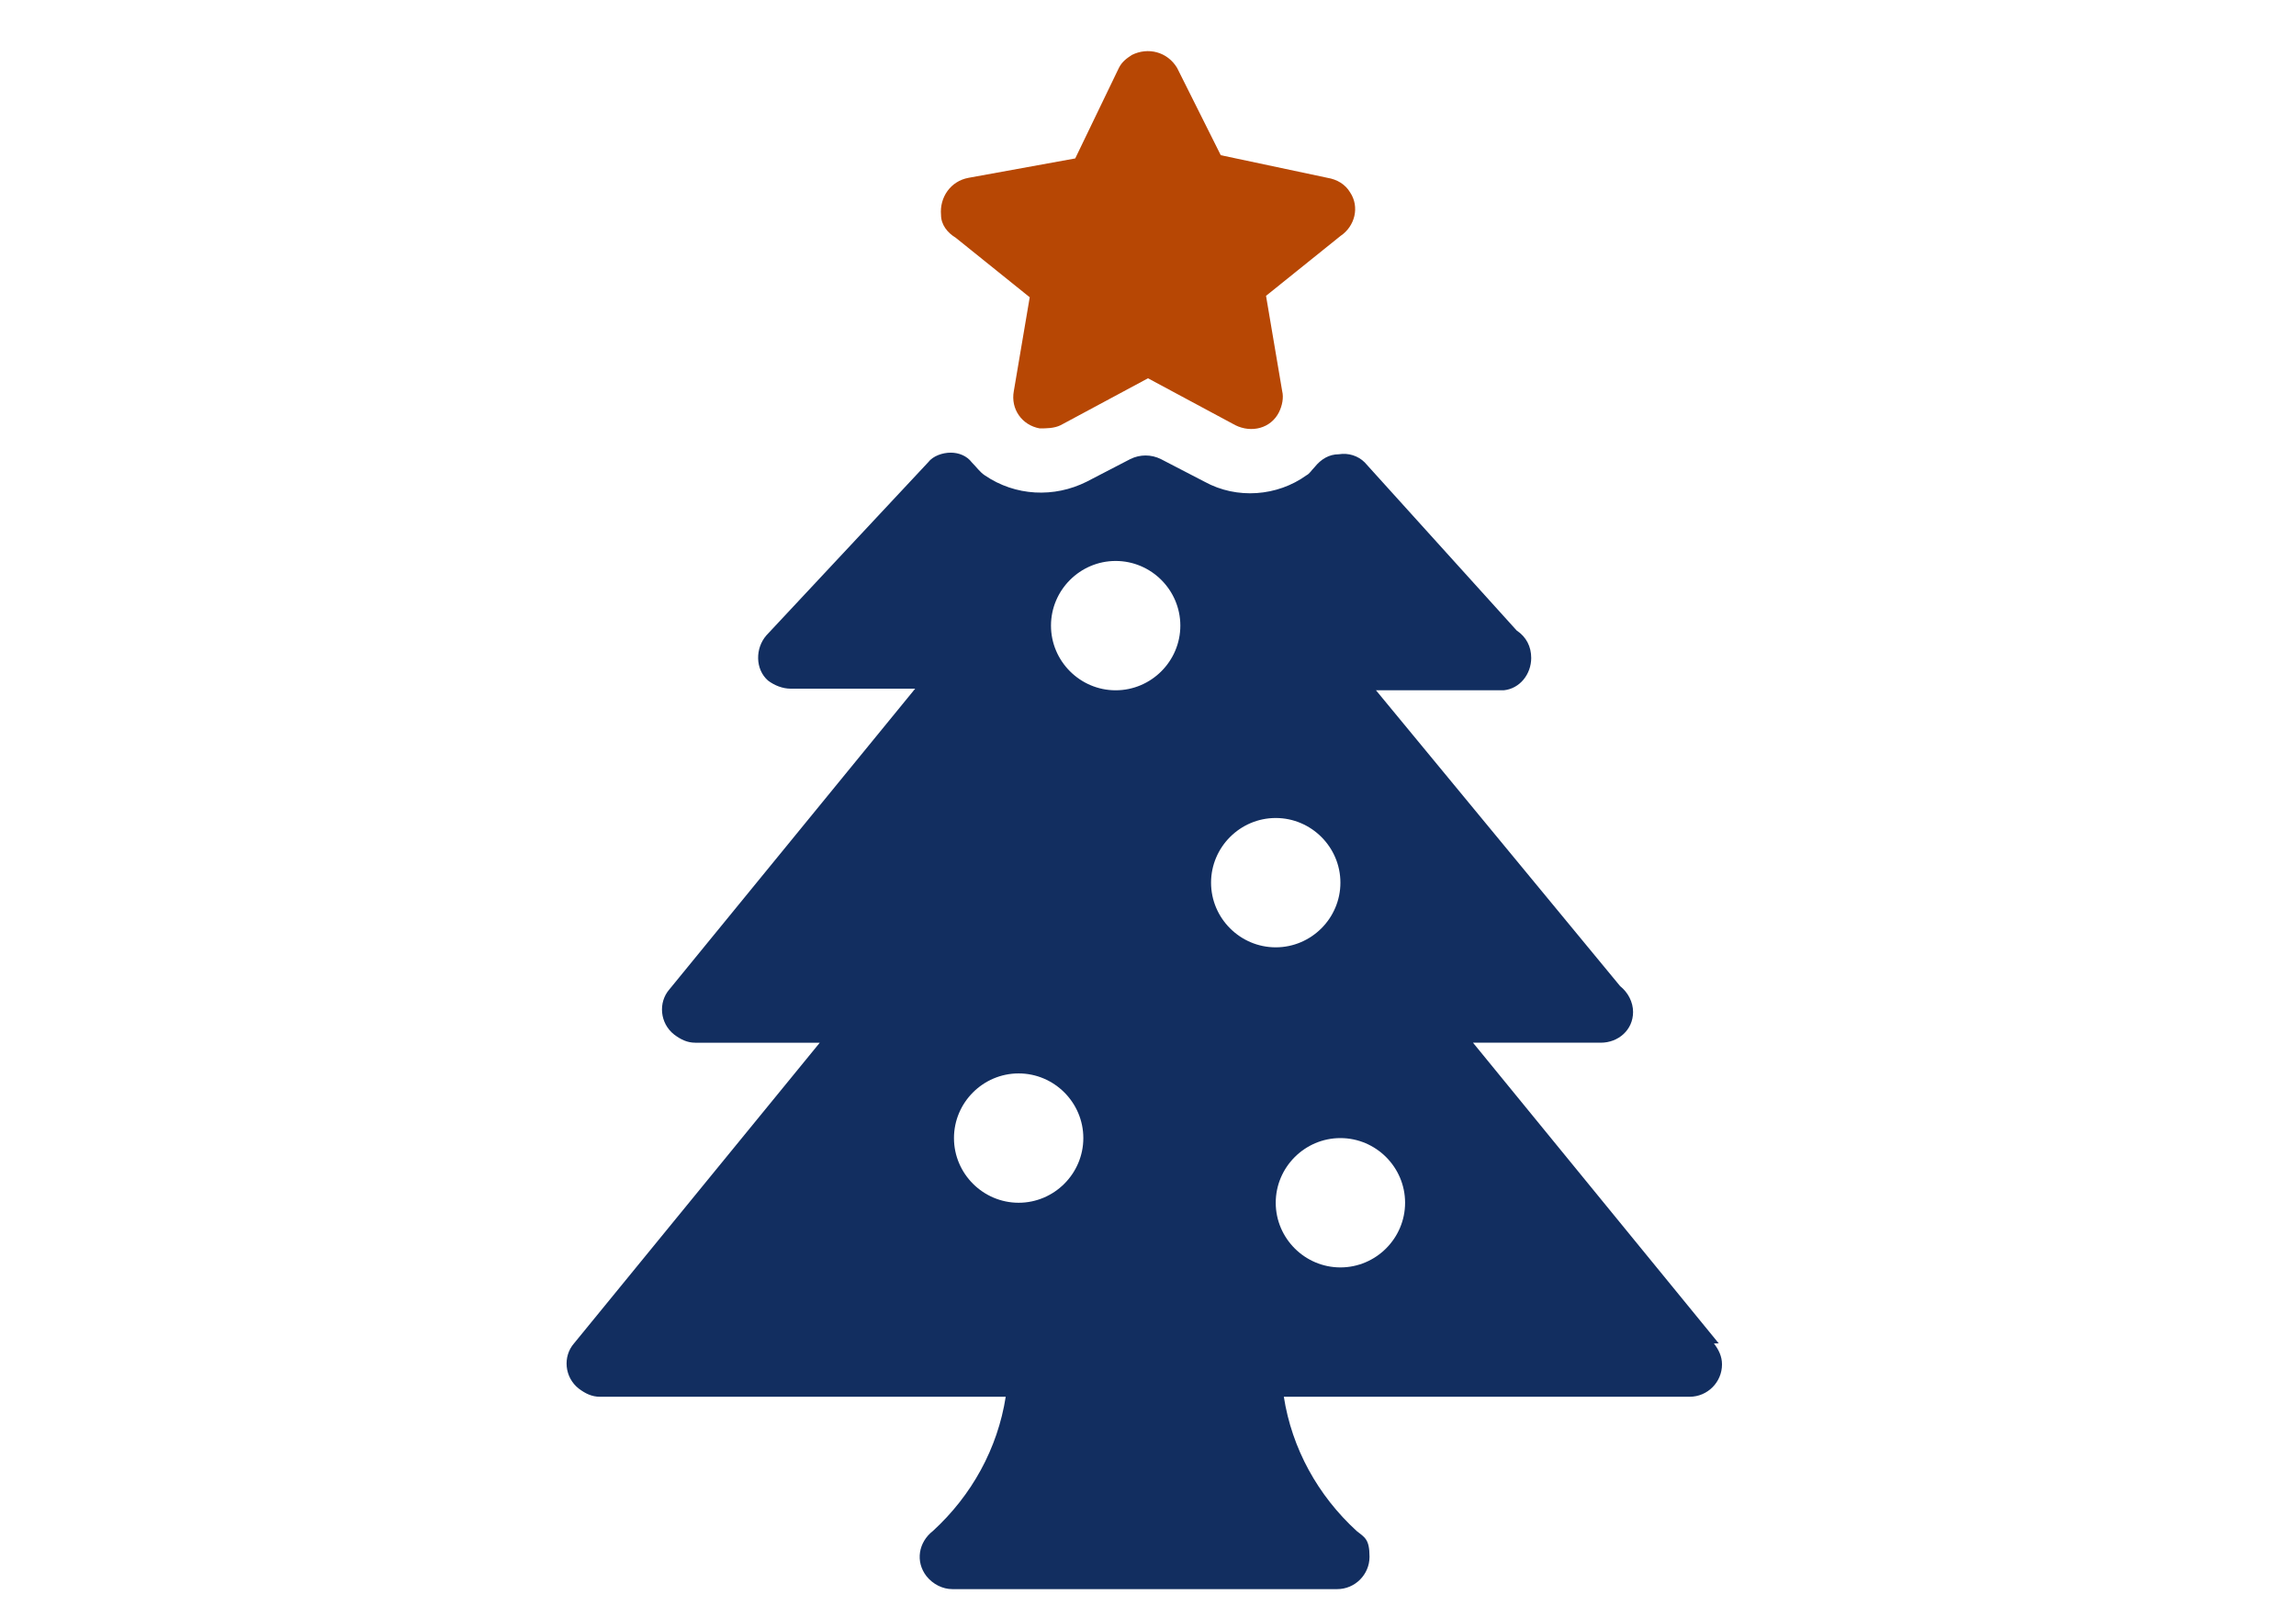
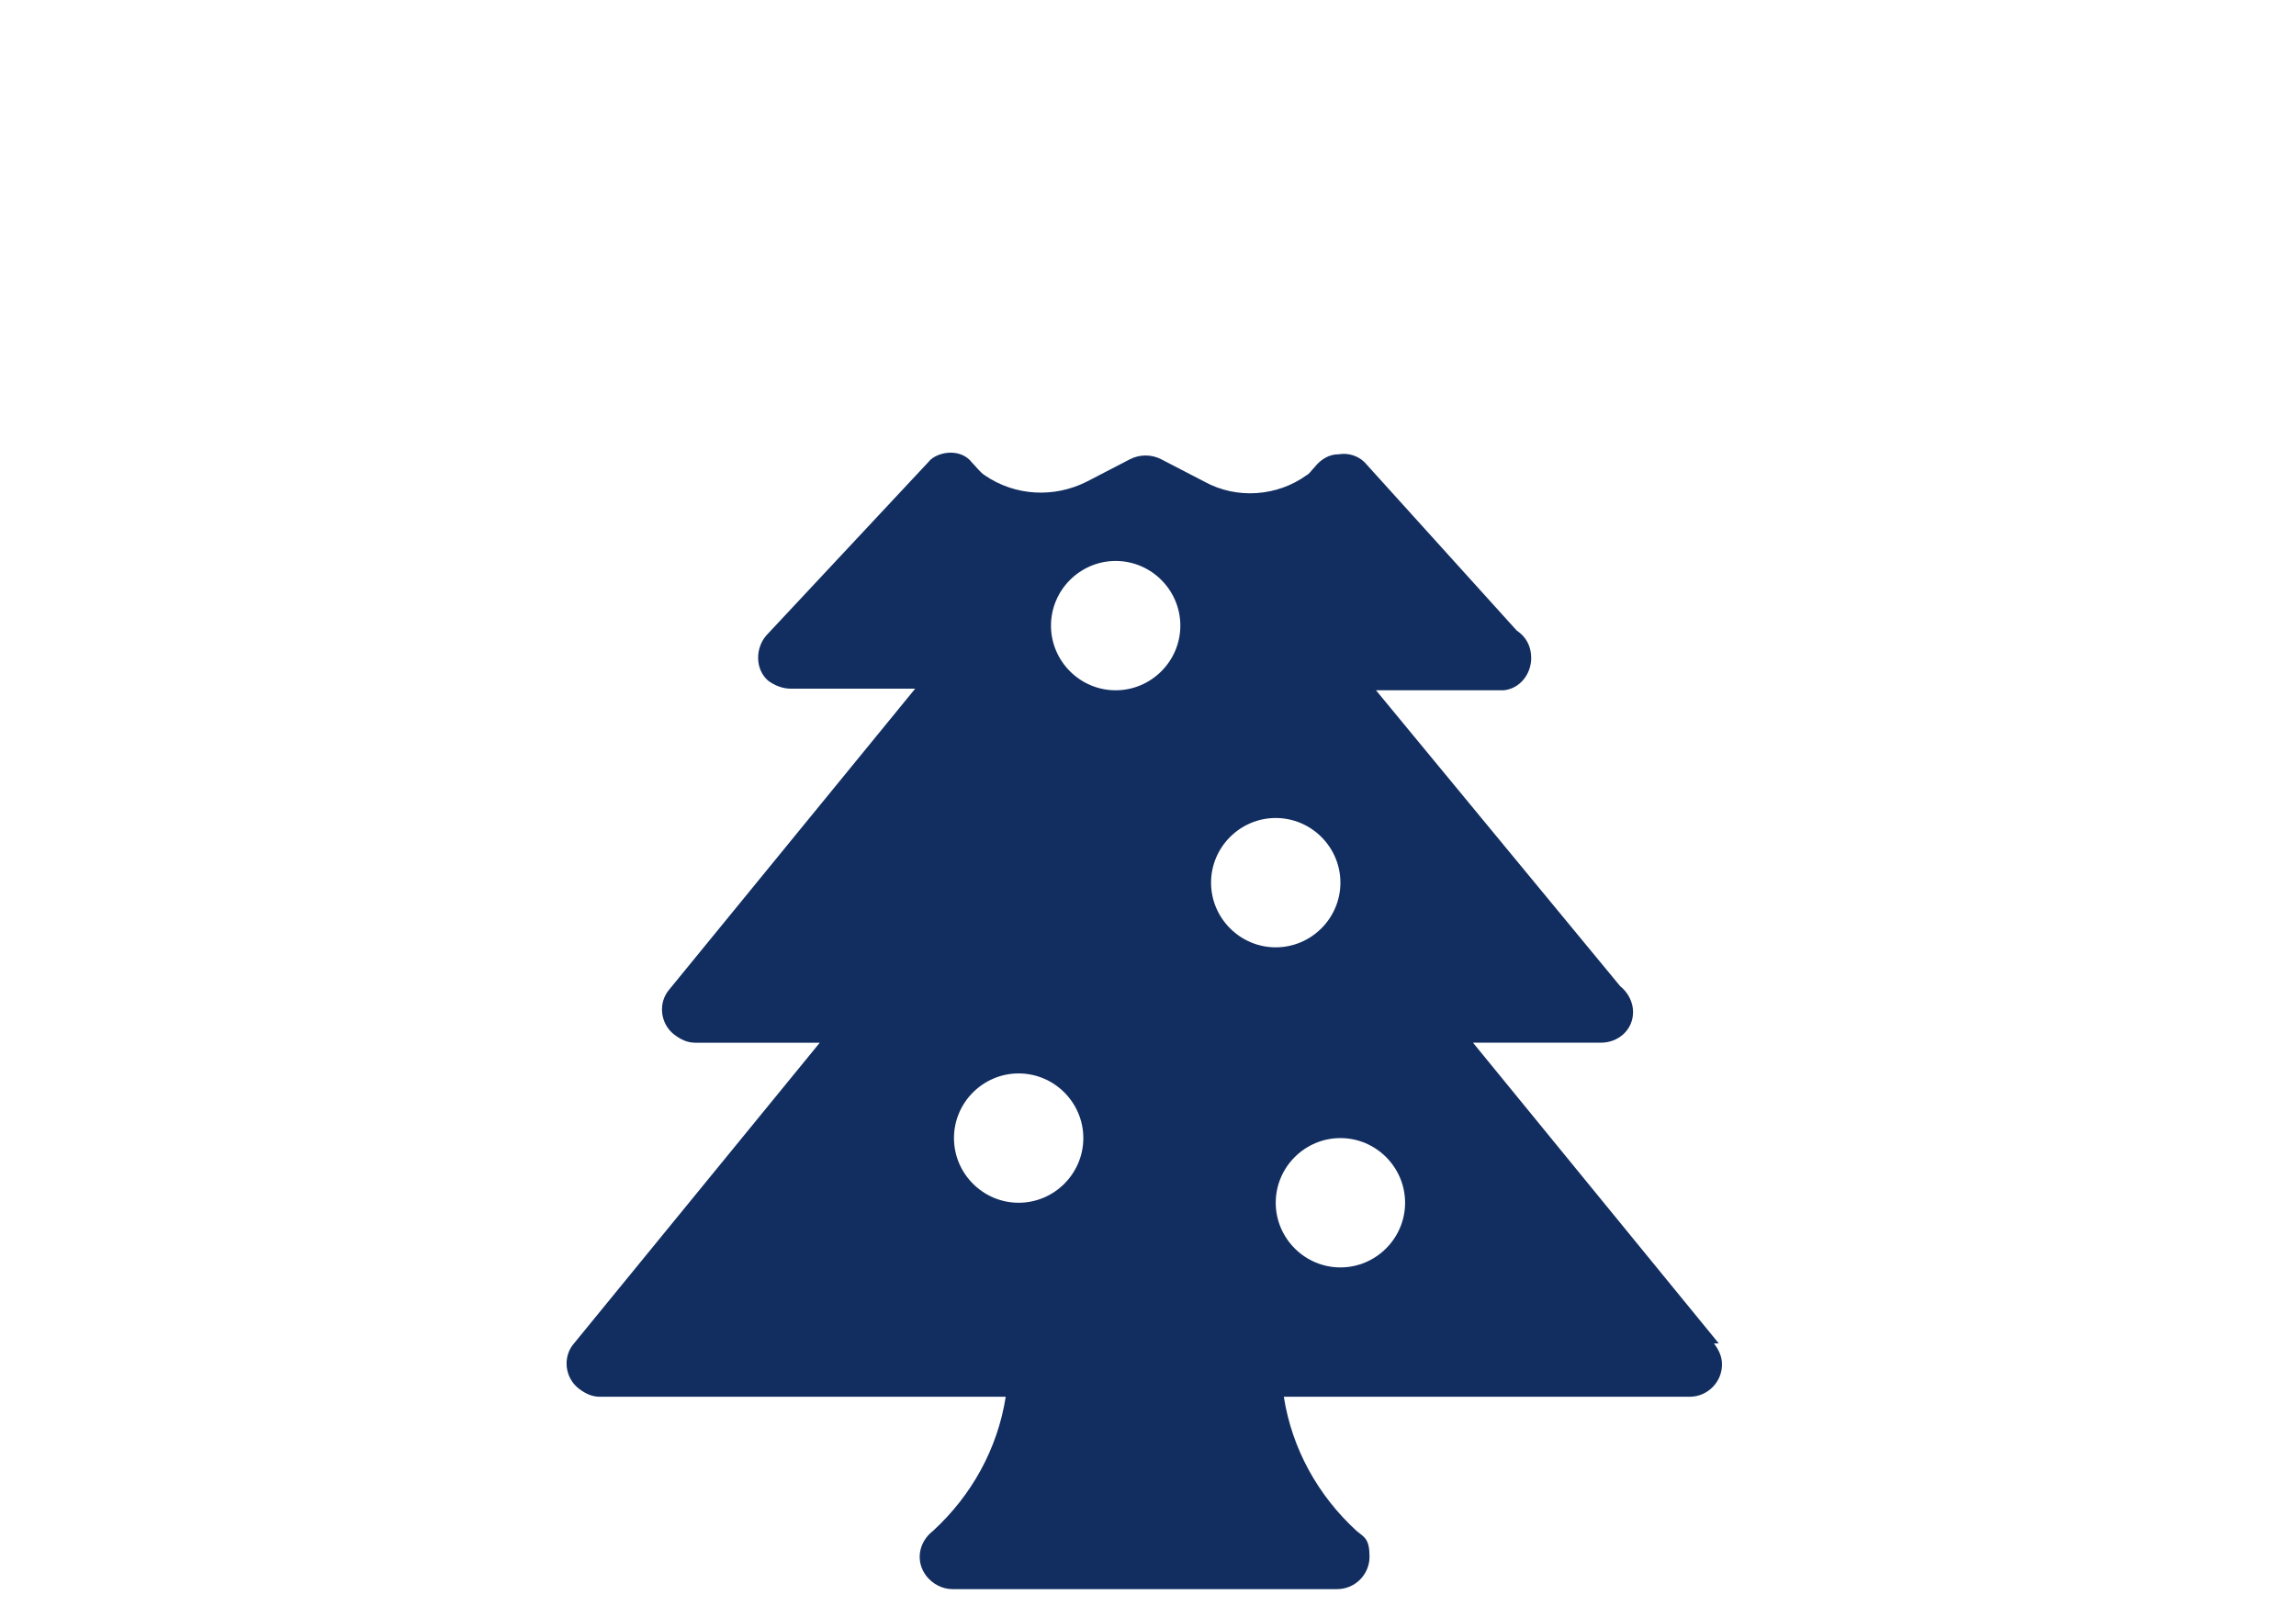
<svg xmlns="http://www.w3.org/2000/svg" id="Christmas_Tree" baseProfile="tiny" version="1.2" viewBox="0 0 142 100">
  <path d="M106.3,83.1l-15.2-18.6h7.9c1.1,0,2-.8,2-1.9,0-.6-.3-1.2-.8-1.6l-15.1-18.3h7.9c1-.1,1.7-1,1.7-2,0-.7-.3-1.3-.9-1.7l-9.4-10.4c-.4-.4-1-.6-1.6-.5-.6,0-1.1.3-1.5.8-.2.2-.3.4-.5.5-1.8,1.3-4.3,1.5-6.3.4l-2.7-1.4c-.6-.3-1.3-.3-1.9,0l-2.7,1.4c-2,1-4.4.9-6.3-.4-.3-.2-.5-.5-.8-.8-.3-.4-.8-.6-1.3-.6-.5,0-1.1.2-1.4.6l-10,10.7c-.7.8-.7,2.1.1,2.8.4.3.9.5,1.4.5h7.7l-15.2,18.6c-.7.8-.6,2.1.3,2.8.4.3.8.5,1.3.5h7.7l-15.2,18.6c-.7.8-.6,2.1.3,2.8.4.3.8.5,1.3.5h25.1c-.5,3.2-2.1,6.1-4.5,8.3-.9.7-1.1,1.9-.4,2.8.4.5,1,.8,1.6.8h23.8c1.1,0,2-.9,2-2s-.3-1.2-.8-1.6c-2.4-2.2-4-5.1-4.5-8.3h25.1c1.1,0,2-.9,2-2,0-.5-.2-.9-.5-1.3h0ZM63,74.4c-2.2,0-4-1.8-4-4s1.8-4,4-4,4,1.8,4,4-1.8,4-4,4ZM69,42.7c-2.2,0-4-1.8-4-4s1.8-4,4-4,4,1.8,4,4-1.8,4-4,4ZM74.9,54.6c0-2.2,1.8-4,4-4s4,1.8,4,4-1.8,4-4,4-4-1.8-4-4ZM82.9,78.4c-2.2,0-4-1.8-4-4s1.8-4,4-4,4,1.8,4,4-1.8,4-4,4Z" fill="#122e60" />
-   <path d="M63.7,18.3l-1,5.9c-.2,1.1.5,2.1,1.6,2.3.4,0,.9,0,1.3-.2l5.4-2.9,5.4,2.9c1,.5,2.2.2,2.7-.8.2-.4.3-.9.2-1.3l-1-5.9,4.6-3.7c.9-.6,1.2-1.8.6-2.7-.3-.5-.8-.8-1.4-.9l-6.6-1.4-2.7-5.4c-.6-1-1.8-1.3-2.8-.8-.3.2-.6.4-.8.8l-2.7,5.6-6.6,1.2c-1.1.2-1.8,1.2-1.7,2.3,0,.6.4,1.1.9,1.4l4.6,3.7Z" fill="#b74704" />
</svg>